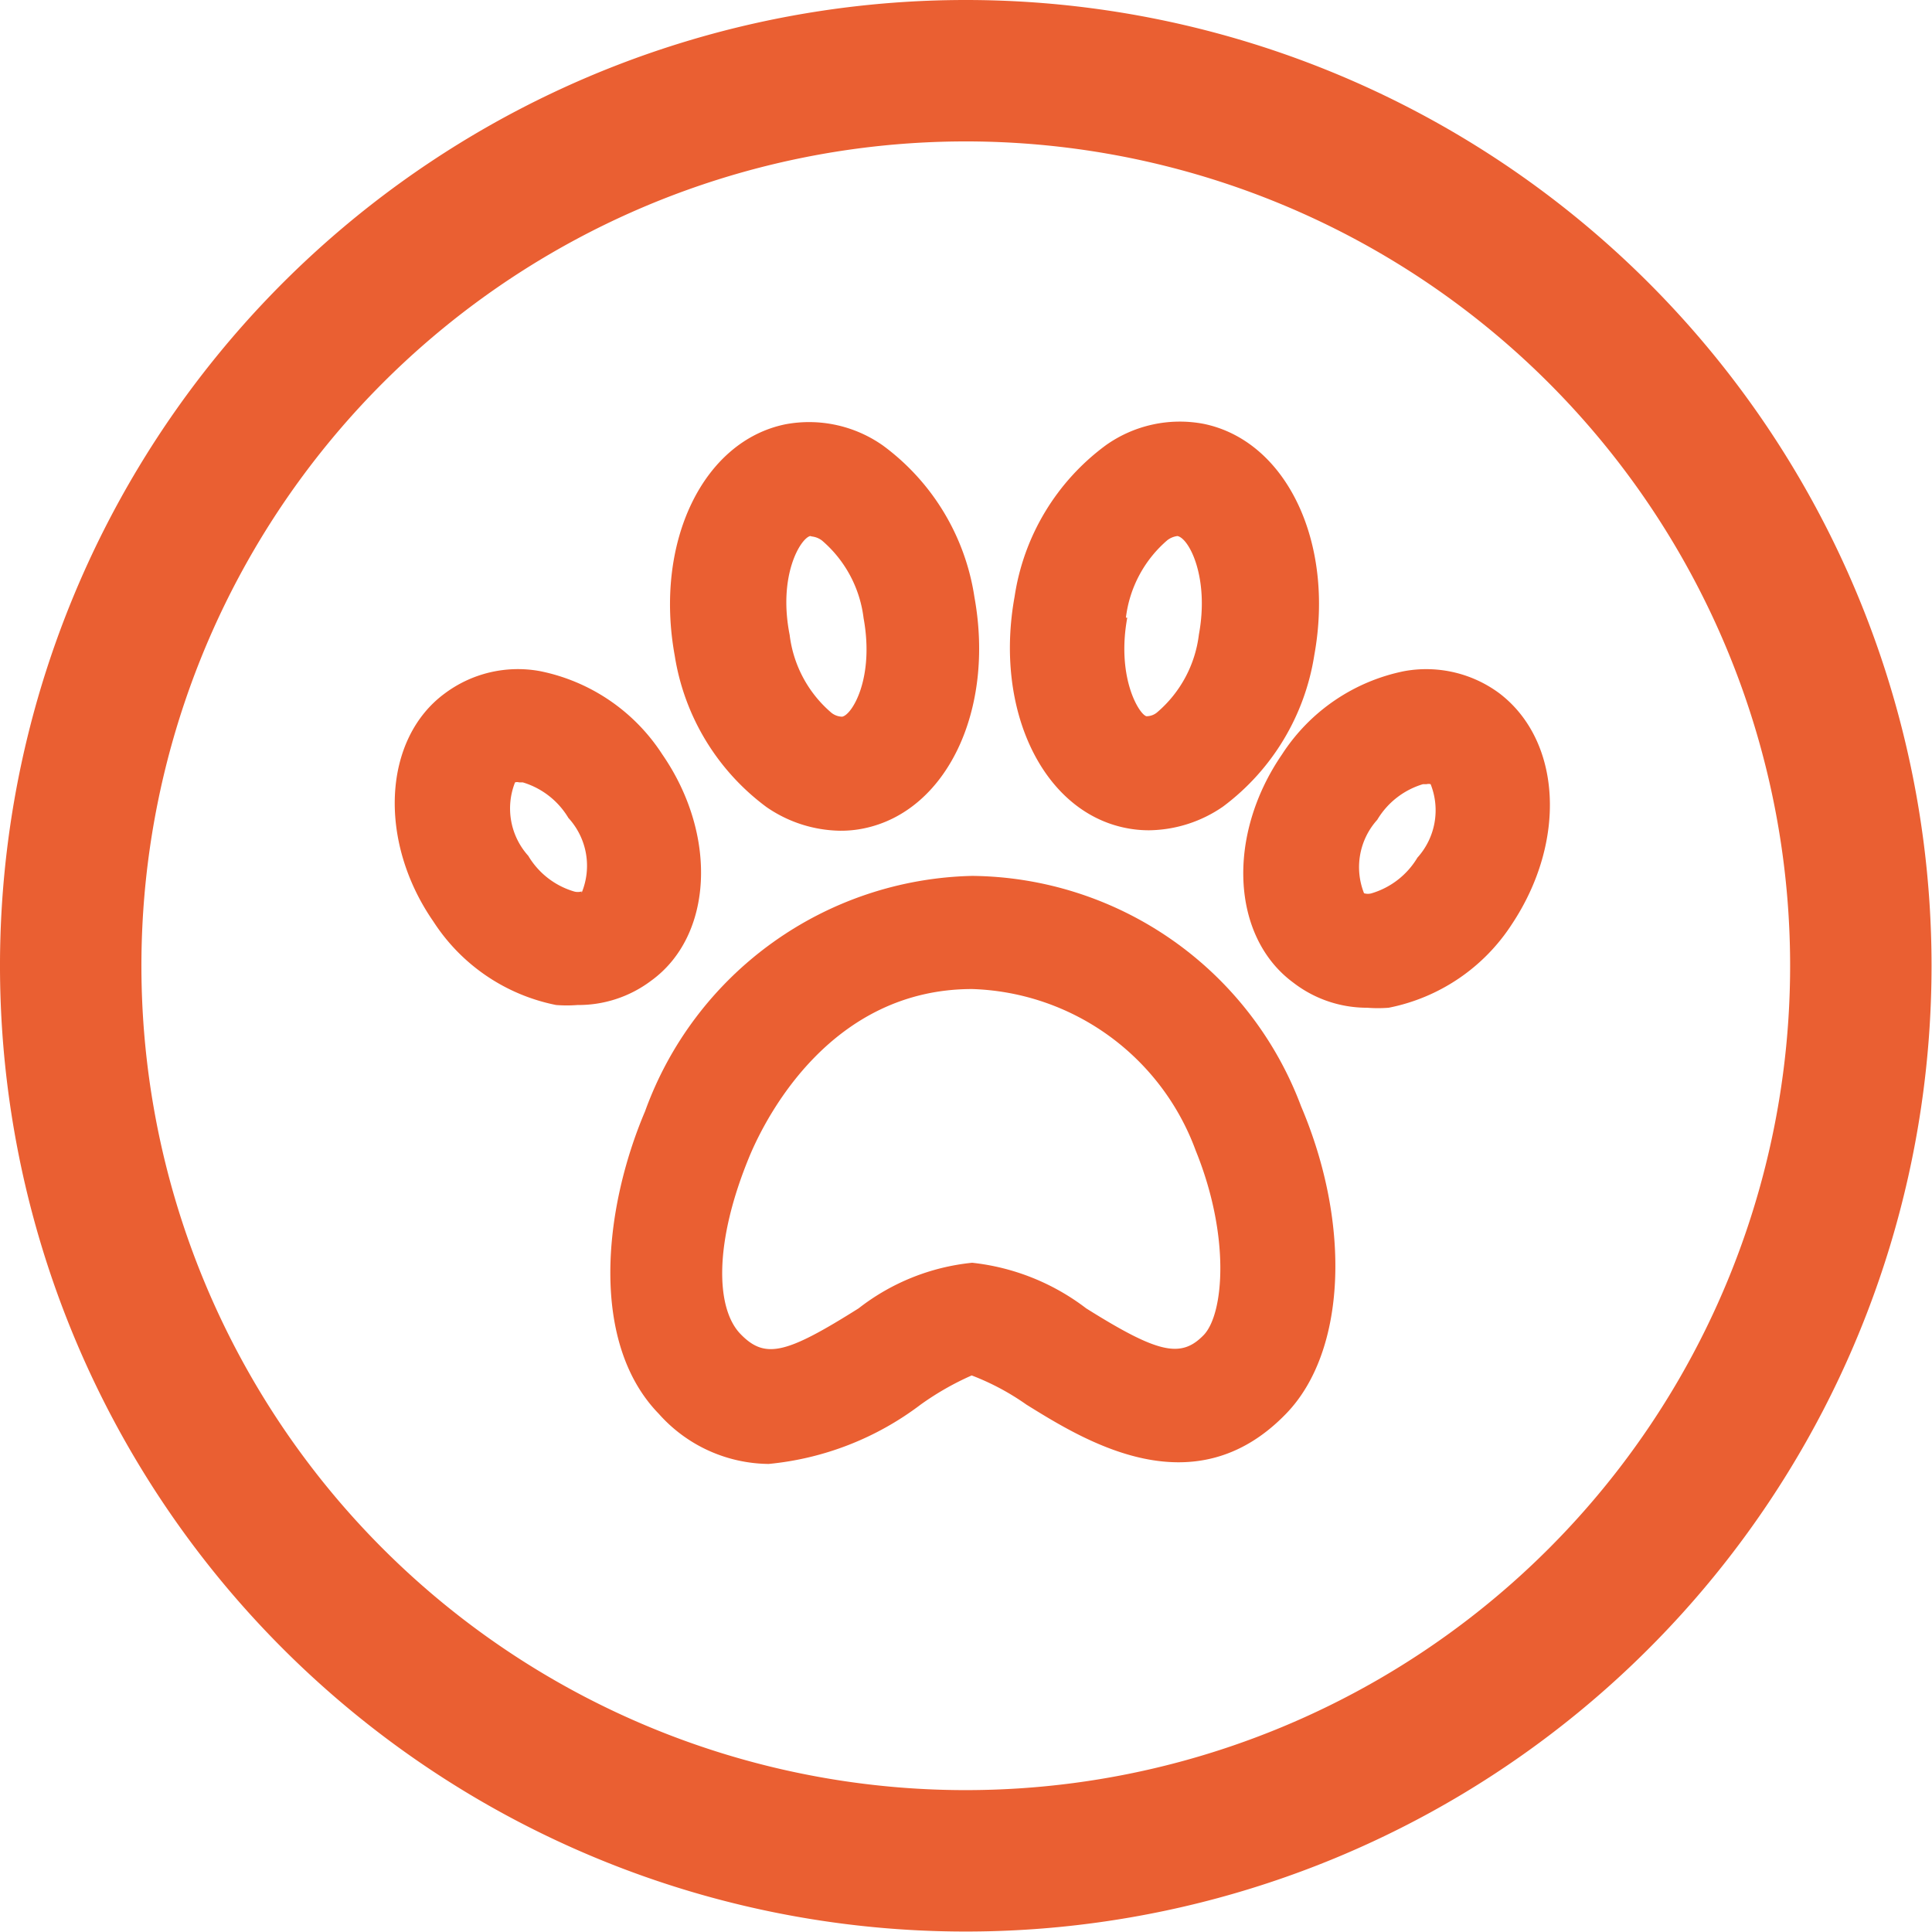
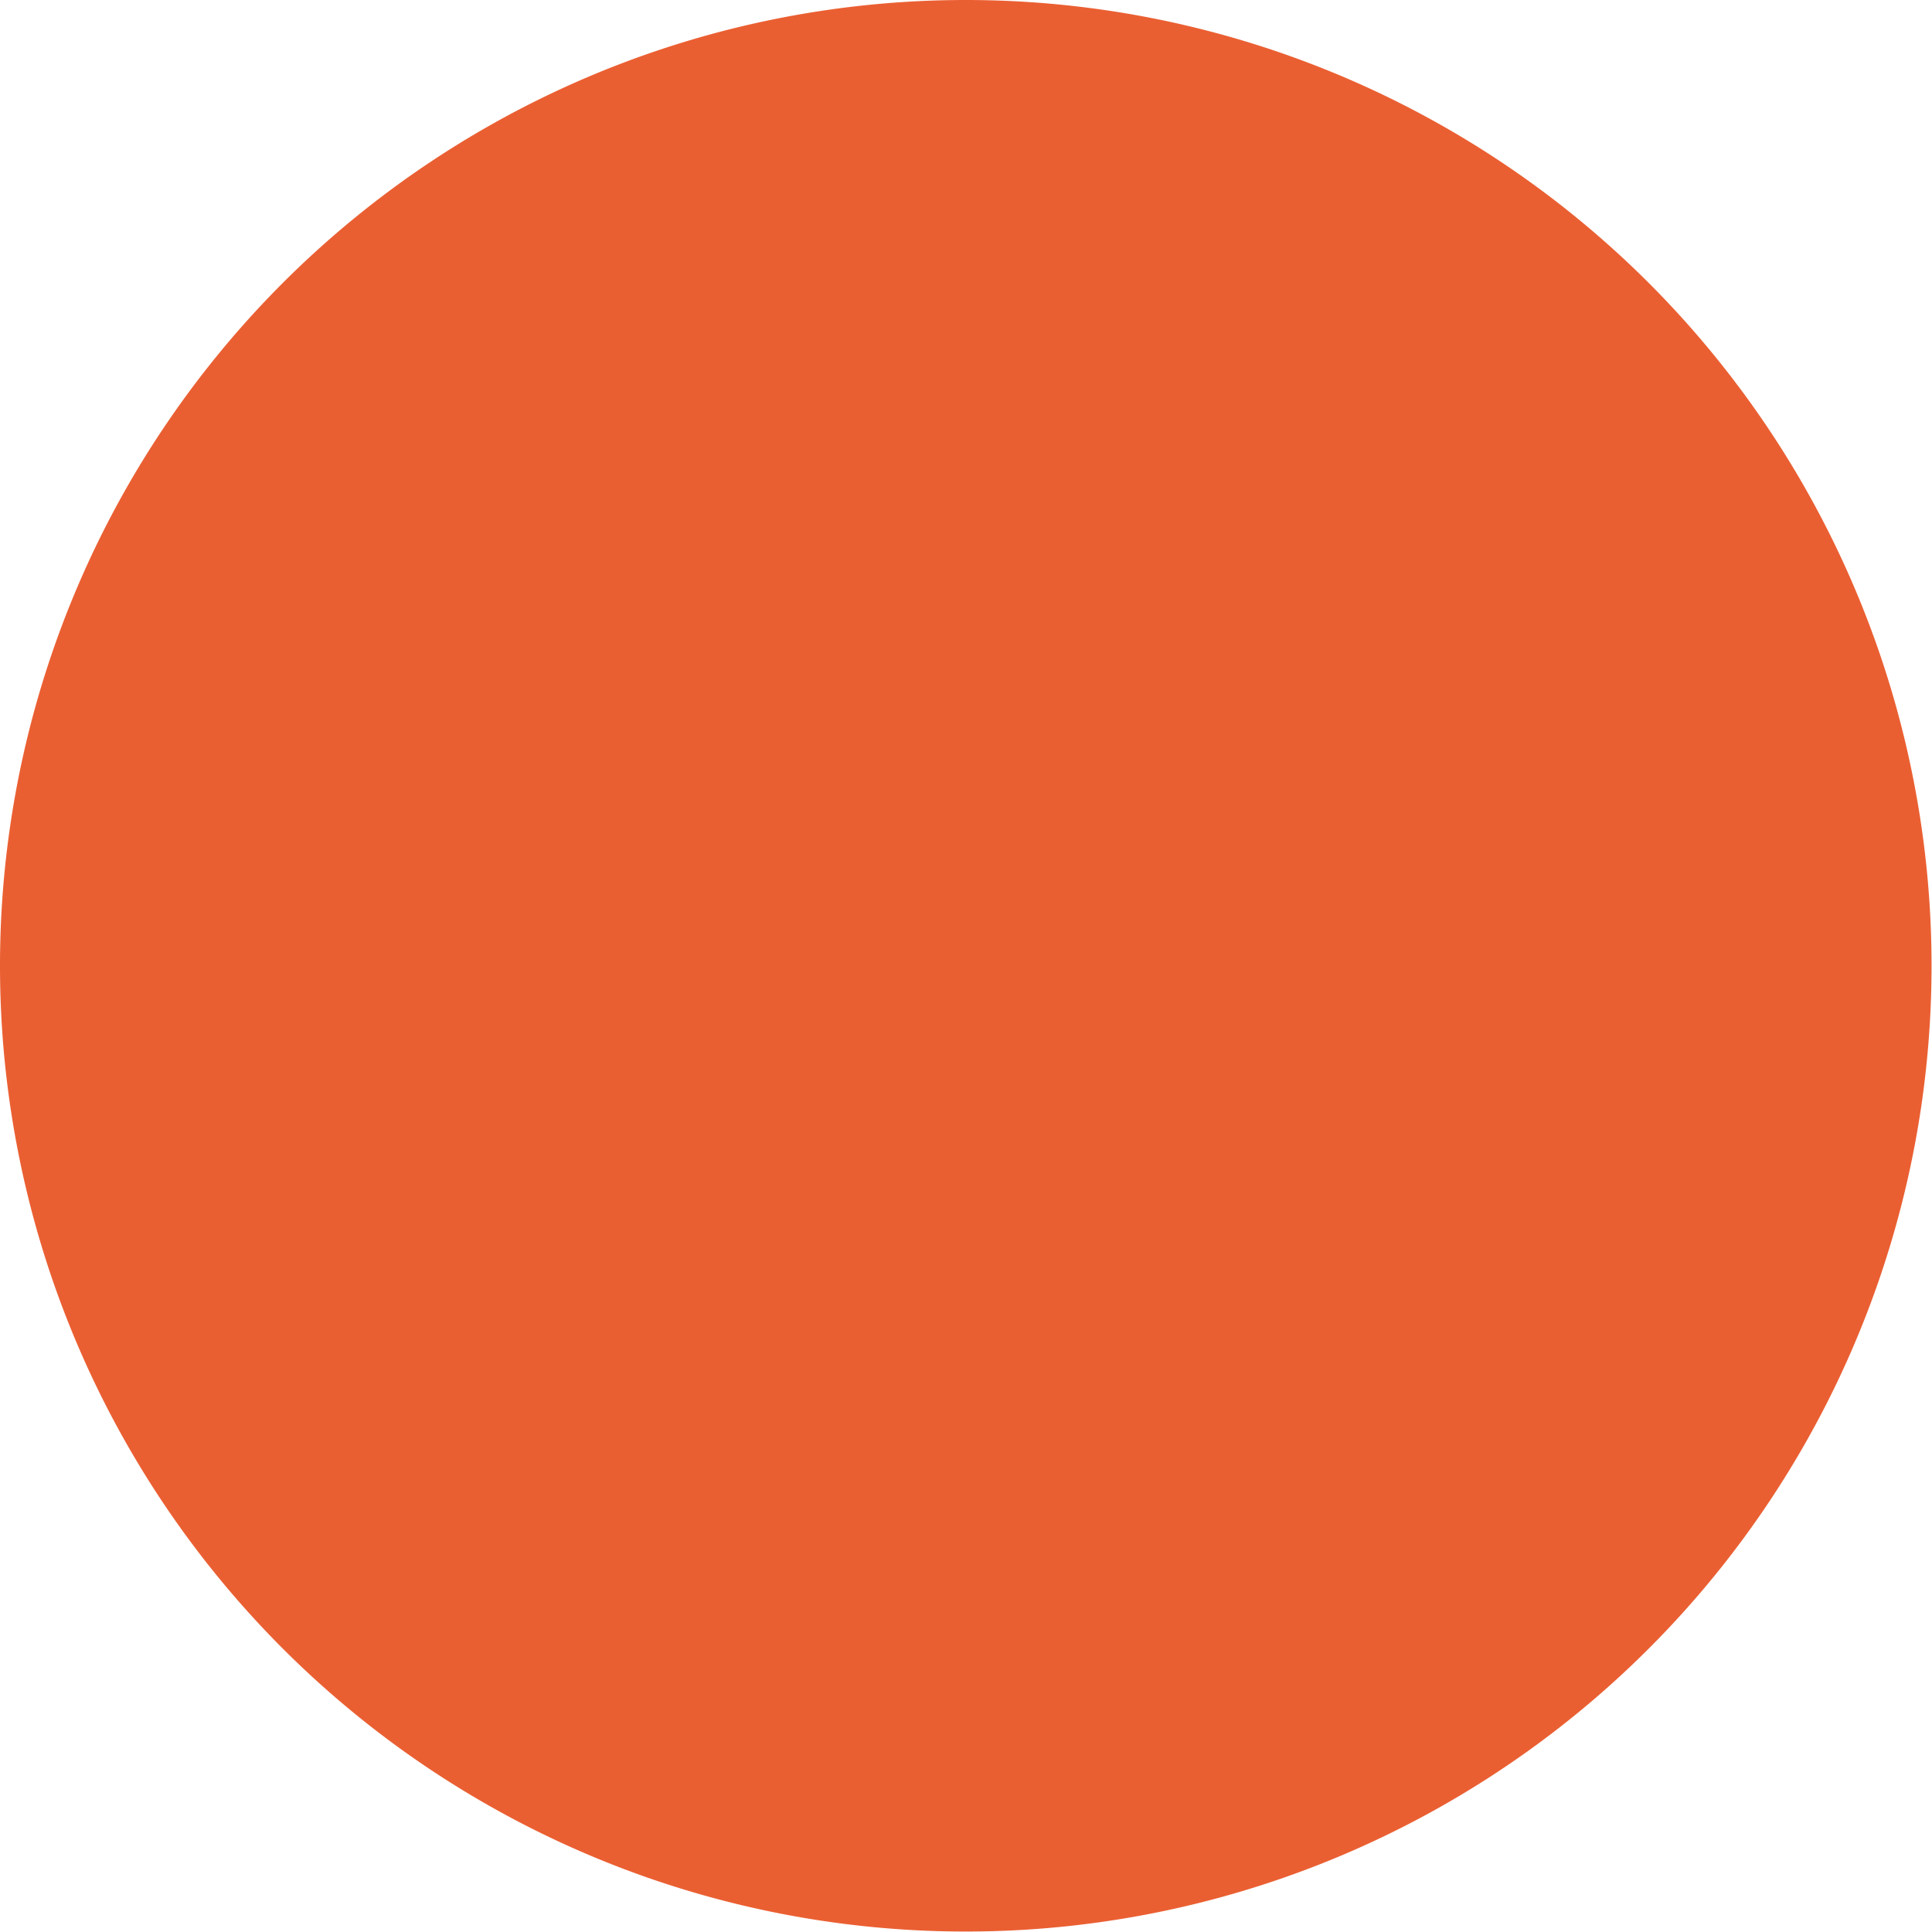
<svg xmlns="http://www.w3.org/2000/svg" id="Capa_1" data-name="Capa 1" viewBox="0 0 42.35 42.35">
  <defs>
    <style>.cls-1{fill:#ea5f32;}</style>
  </defs>
  <title>pet-friendly</title>
-   <path class="cls-1" d="M438.2,517.91a21.17,21.17,0,1,0,21.17,21.17A21.17,21.17,0,0,0,438.2,517.91Zm0,39.24a18.07,18.07,0,1,1,18.07-18.07A18.07,18.07,0,0,1,438.2,557.15Z" transform="translate(-417.03 -517.91)" />
+   <path class="cls-1" d="M438.2,517.91a21.17,21.17,0,1,0,21.17,21.17A21.17,21.17,0,0,0,438.2,517.91Zm0,39.24A18.07,18.07,0,0,1,438.2,557.15Z" transform="translate(-417.03 -517.91)" />
  <path class="cls-1" d="M438.34,537.11a7.81,7.81,0,0,0-7.17,5.16c-0.93,2.19-1.2,5.09.3,6.63a3.26,3.26,0,0,0,2.41,1.1,6.54,6.54,0,0,0,3.33-1.3,6.23,6.23,0,0,1,1.12-.64,5.46,5.46,0,0,1,1.2.64c1.29,0.8,3.68,2.29,5.7.19,1.3-1.35,1.43-4.12.32-6.73A7.78,7.78,0,0,0,438.34,537.11Zm5.08,10.06c-0.5.52-1,.41-2.58-0.58a5,5,0,0,0-2.5-1,4.83,4.83,0,0,0-2.49,1c-1.59,1-2.05,1.12-2.59.56s-0.59-2,.21-3.92c0.36-.85,1.78-3.64,4.87-3.64a5.4,5.4,0,0,1,4.9,3.54C444,545,443.86,546.7,443.42,547.17Z" transform="translate(-417.03 -517.91)" />
  <path class="cls-1" d="M433.83,535.6a2.91,2.91,0,0,0,1.62.52,2.46,2.46,0,0,0,.51-0.05c1.82-.37,2.88-2.59,2.43-5.07a5.06,5.06,0,0,0-2-3.32,2.81,2.81,0,0,0-2.14-.47c-1.82.37-2.88,2.6-2.43,5.07A5.12,5.12,0,0,0,433.83,535.6Zm1-5.93h0a0.45,0.45,0,0,1,.22.09,2.66,2.66,0,0,1,.91,1.7c0.24,1.31-.25,2.12-0.47,2.16a0.39,0.39,0,0,1-.24-0.09,2.66,2.66,0,0,1-.91-1.7C434.08,530.52,434.58,529.71,434.79,529.66Z" transform="translate(-417.03 -517.91)" />
  <path class="cls-1" d="M431.55,534.45a4.17,4.17,0,0,0-2.69-1.83,2.68,2.68,0,0,0-2.08.49c-1.36,1-1.47,3.24-.25,5a4.17,4.17,0,0,0,2.69,1.83,3,3,0,0,0,.47,0,2.64,2.64,0,0,0,1.61-.53C432.66,538.43,432.77,536.22,431.55,534.45Zm-1.77,3a0.29,0.29,0,0,1-.17,0,1.74,1.74,0,0,1-1-.78,1.55,1.55,0,0,1-.29-1.61,0.16,0.16,0,0,1,.09,0h0.08a1.75,1.75,0,0,1,1,.78A1.55,1.55,0,0,1,429.78,537.48Z" transform="translate(-417.03 -517.91)" />
-   <path class="cls-1" d="M441.71,536.06a2.55,2.55,0,0,0,.51.05,2.91,2.91,0,0,0,1.62-.52,5.13,5.13,0,0,0,2-3.32c0.45-2.47-.61-4.7-2.43-5.07a2.8,2.8,0,0,0-2.14.47,5.05,5.05,0,0,0-2,3.32C438.82,533.47,439.89,535.7,441.71,536.06Zm0-4.61a2.66,2.66,0,0,1,.91-1.7,0.46,0.46,0,0,1,.22-0.09h0c0.26,0.05.7,0.92,0.47,2.16a2.66,2.66,0,0,1-.91,1.7,0.36,0.36,0,0,1-.24.09C442,533.57,441.5,532.76,441.74,531.45Z" transform="translate(-417.03 -517.91)" />
  <path class="cls-1" d="M449.9,533.11a2.69,2.69,0,0,0-2.08-.49,4.17,4.17,0,0,0-2.69,1.83c-1.22,1.78-1.11,4,.25,5A2.64,2.64,0,0,0,447,540a3,3,0,0,0,.47,0,4.18,4.18,0,0,0,2.7-1.83C451.38,536.35,451.26,534.15,449.9,533.11Zm-1.8,3.6a1.75,1.75,0,0,1-1,.78,0.29,0.29,0,0,1-.17,0,1.55,1.55,0,0,1,.29-1.61,1.75,1.75,0,0,1,1-.78h0.08a0.16,0.16,0,0,1,.09,0A1.55,1.55,0,0,1,448.1,536.71Z" transform="translate(-417.03 -517.91)" />
</svg>